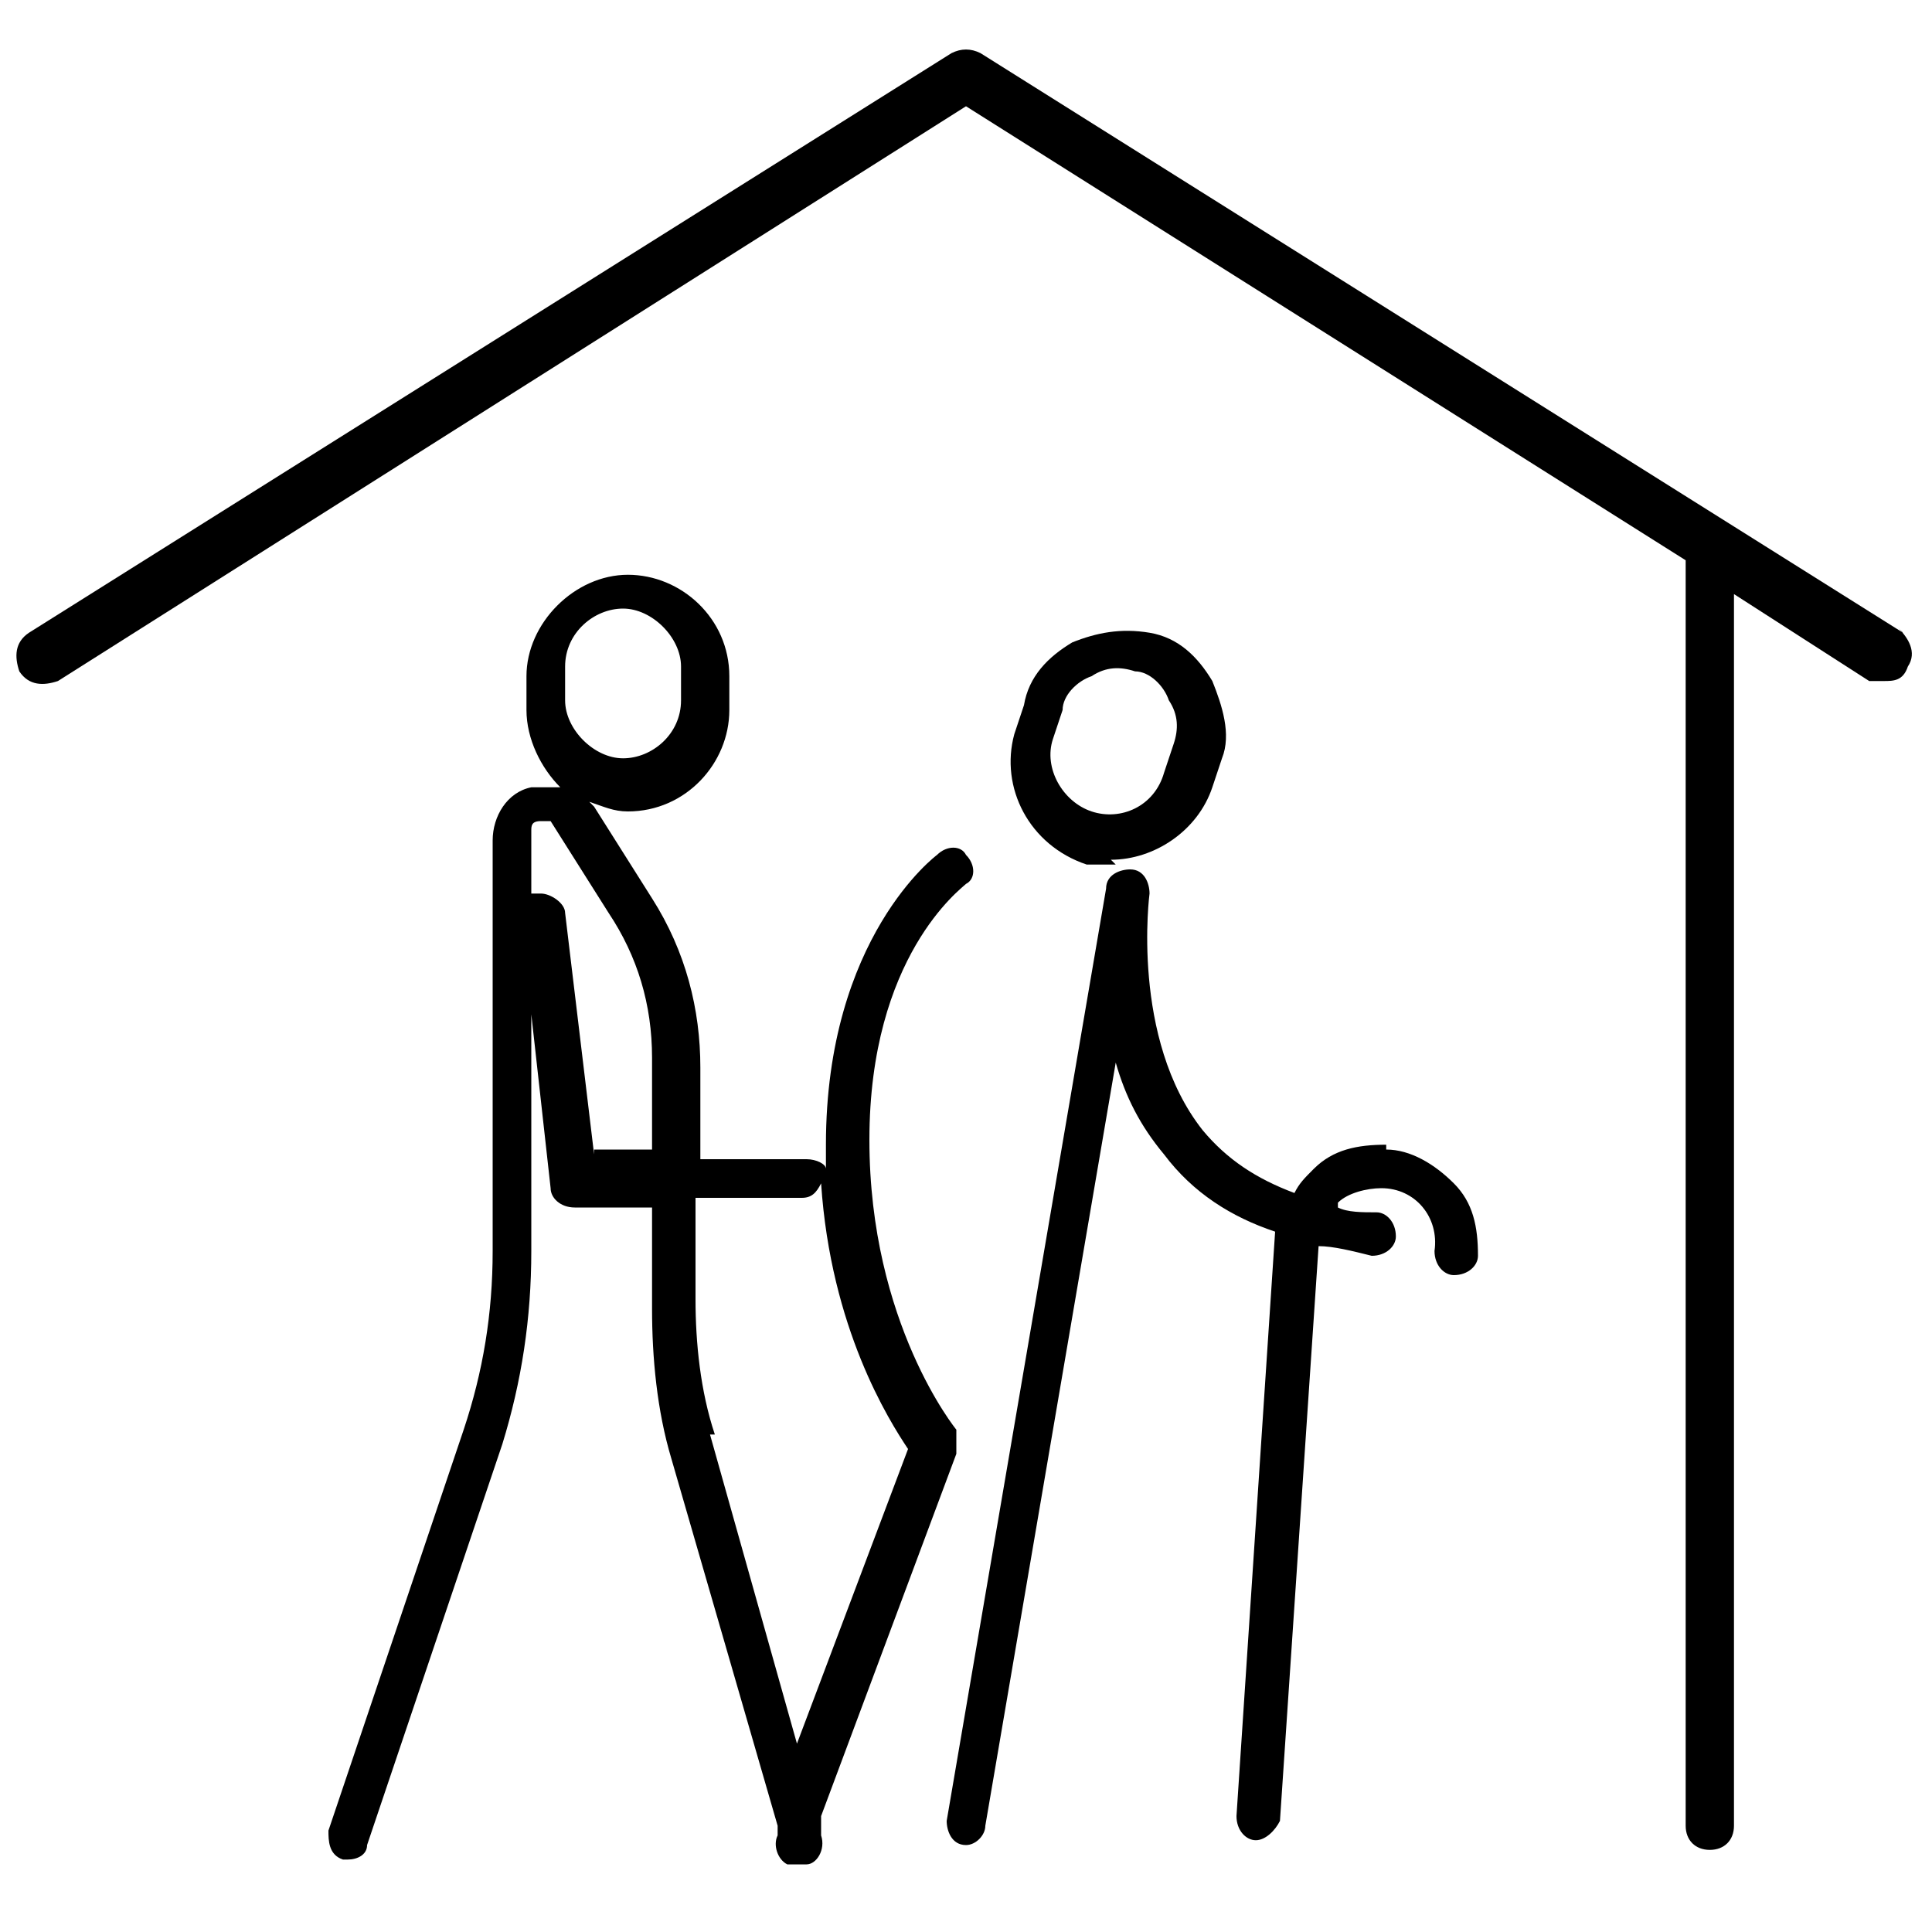
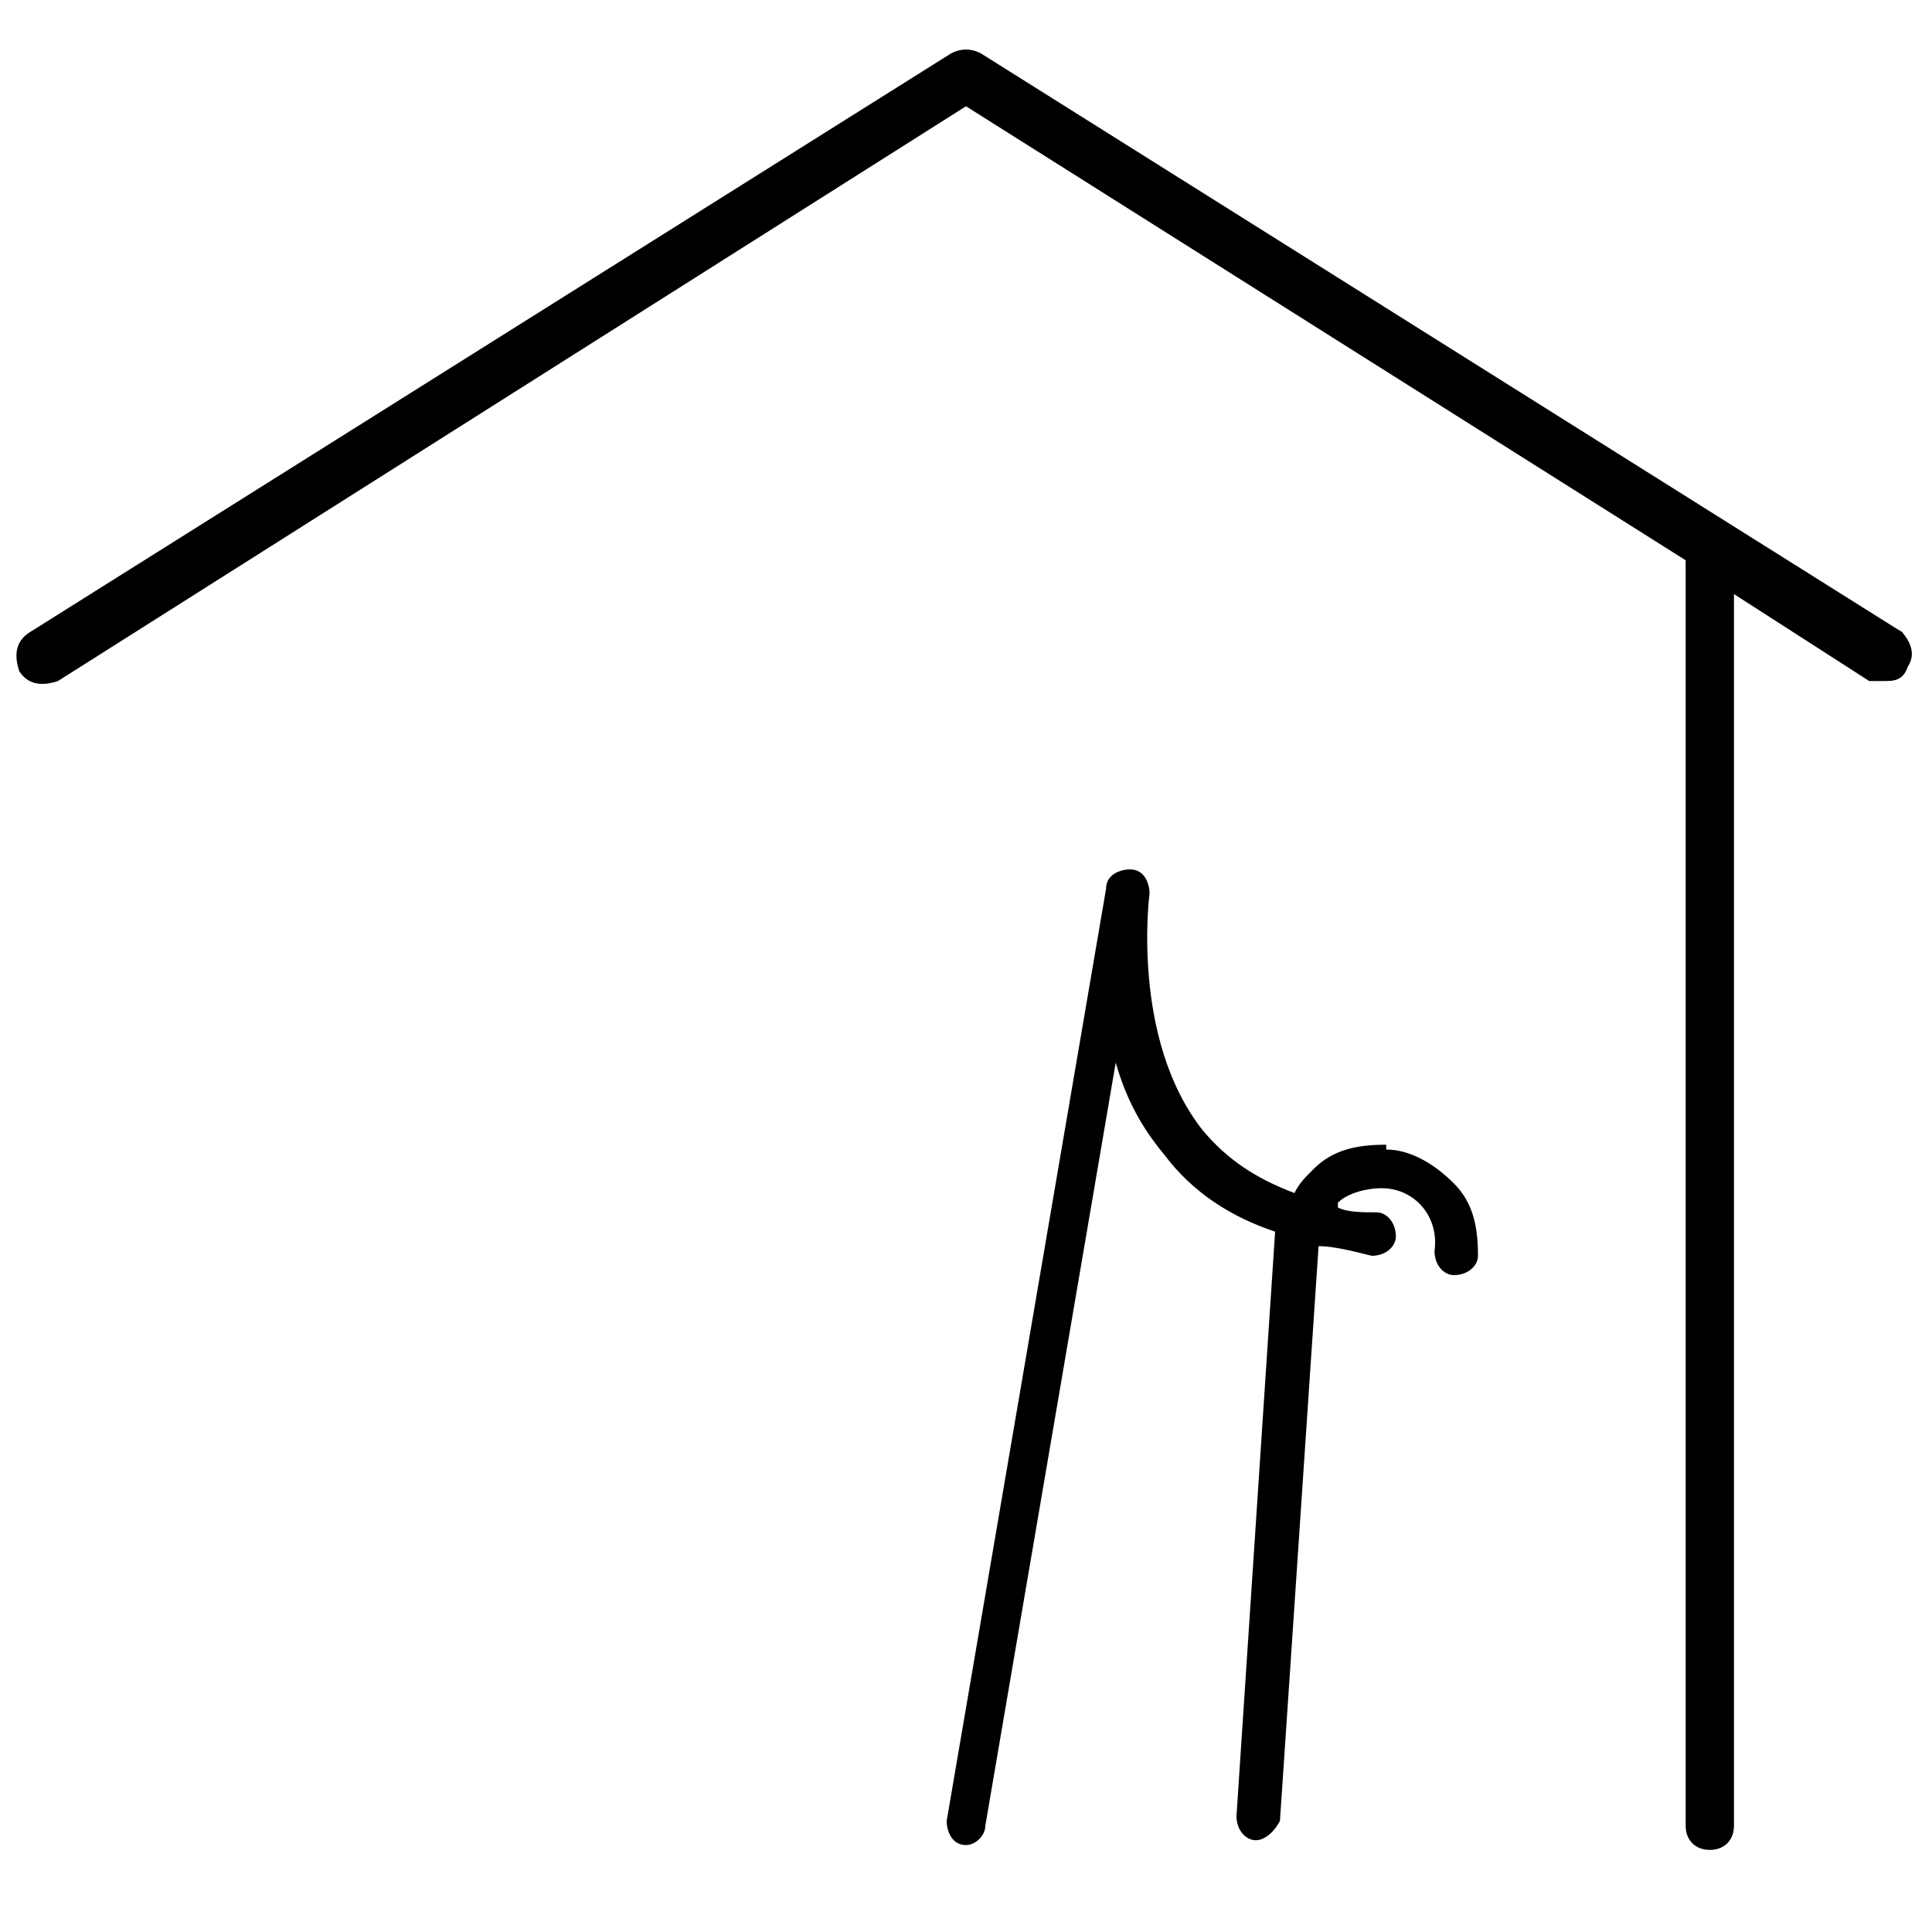
<svg xmlns="http://www.w3.org/2000/svg" id="_レイヤー_1" width="40" height="40" viewBox="0 0 40 40">
  <defs>
    <style>.cls-1{fill:none;}</style>
  </defs>
-   <rect class="cls-1" width="40" height="40" />
-   <path d="M23,17.8c.9,0,1.8-.6,2.1-1.5l.2-.6c.2-.5,0-1.1-.2-1.6-.3-.5-.7-.9-1.3-1s-1.1,0-1.6.2c-.5.3-.9.7-1,1.3l-.2.6c-.3,1.1.3,2.3,1.5,2.7h.6l-.1-.1ZM21.8,15.3l.2-.6c0-.3.3-.6.6-.7.3-.2.6-.2.9-.1.3,0,.6.3.7.6.2.3.2.6.1.9l-.2.6c-.2.7-.9,1-1.5.8s-1-.9-.8-1.5Z" />
  <path d="M28.7,23.7c-.6,0-1.1.1-1.5.5-.2.2-.3.3-.4.5-.8-.3-1.4-.7-1.9-1.3-1.5-1.9-1.1-4.9-1.1-4.9,0-.2-.1-.5-.4-.5-.2,0-.5.1-.5.4l-3.3,19.3c0,.2.1.5.4.5h0c.2,0,.4-.2.4-.4l2.7-15.8c.2.7.5,1.3,1,1.9.6.8,1.4,1.3,2.3,1.6h0l-.8,12.1c0,.3.2.5.4.5h0c.2,0,.4-.2.5-.4l.8-11.9c.3,0,.7.1,1.1.2.3,0,.5-.2.5-.4,0-.3-.2-.5-.4-.5-.3,0-.6,0-.8-.1v-.1c.2-.2.6-.3.9-.3.7,0,1.2.6,1.1,1.3,0,.3.2.5.4.5.3,0,.5-.2.5-.4,0-.6-.1-1.1-.5-1.5s-.9-.7-1.4-.7v-.1Z" />
-   <path d="M17,37.6l2.8-7.5v-.5s-1.8-2.2-1.8-6,1.9-5.2,2-5.3c.2-.1.2-.4,0-.6-.1-.2-.4-.2-.6,0,0,0-2.3,1.7-2.3,6s0,.3,0,.5c0-.1-.2-.2-.4-.2h-2.2v-1.9c0-1.2-.3-2.4-1-3.5l-1.2-1.9-.1-.1c.3.1.5.2.8.2,1.2,0,2.1-1,2.1-2.1v-.7c0-1.2-1-2.1-2.1-2.1s-2.1,1-2.1,2.1v.7c0,.6.3,1.2.7,1.6h-.6c-.5.1-.8.6-.8,1.1v8.5c0,1.3-.2,2.5-.6,3.7l-2.8,8.3c0,.2,0,.5.3.6h.1c.2,0,.4-.1.4-.3l2.8-8.3c.4-1.3.6-2.6.6-4v-4.9l.4,3.6c0,.2.2.4.5.4h1.6v2.1c0,1,.1,2.1.4,3.1l2.2,7.6v.2c-.1.2,0,.5.2.6h.2c.1,0,0,0,0,0h.2c.2,0,.4-.3.3-.6h0v-.4ZM11.7,13.8c0-.7.6-1.2,1.2-1.2s1.2.6,1.2,1.2v.7c0,.7-.6,1.2-1.2,1.2s-1.2-.6-1.2-1.2v-.7ZM12.3,23.9l-.6-5c0-.2-.3-.4-.5-.4h-.2v-1.3c0-.1,0-.2.2-.2h.2l1.2,1.9c.6.9.9,1.9.9,3v1.9h-1.2v.1ZM14.8,29.7c-.3-.9-.4-1.9-.4-2.8v-2.1h2.2c.2,0,.3-.1.4-.3.2,3,1.4,4.9,1.8,5.5l-2.3,6.1-1.8-6.4h.1Z" />
  <path d="M39.4,13.1L20.3,1.1c-.2-.1-.4-.1-.6,0L.6,13.1c-.3.2-.3.5-.2.8.2.3.5.3.8.2L20,2.2l14.9,9.4v26.2c0,.3.2.5.5.5s.5-.2.5-.5V12.3l2.8,1.8h.3c.2,0,.4,0,.5-.3.2-.3,0-.6-.2-.8l.1.1Z" />
</svg>